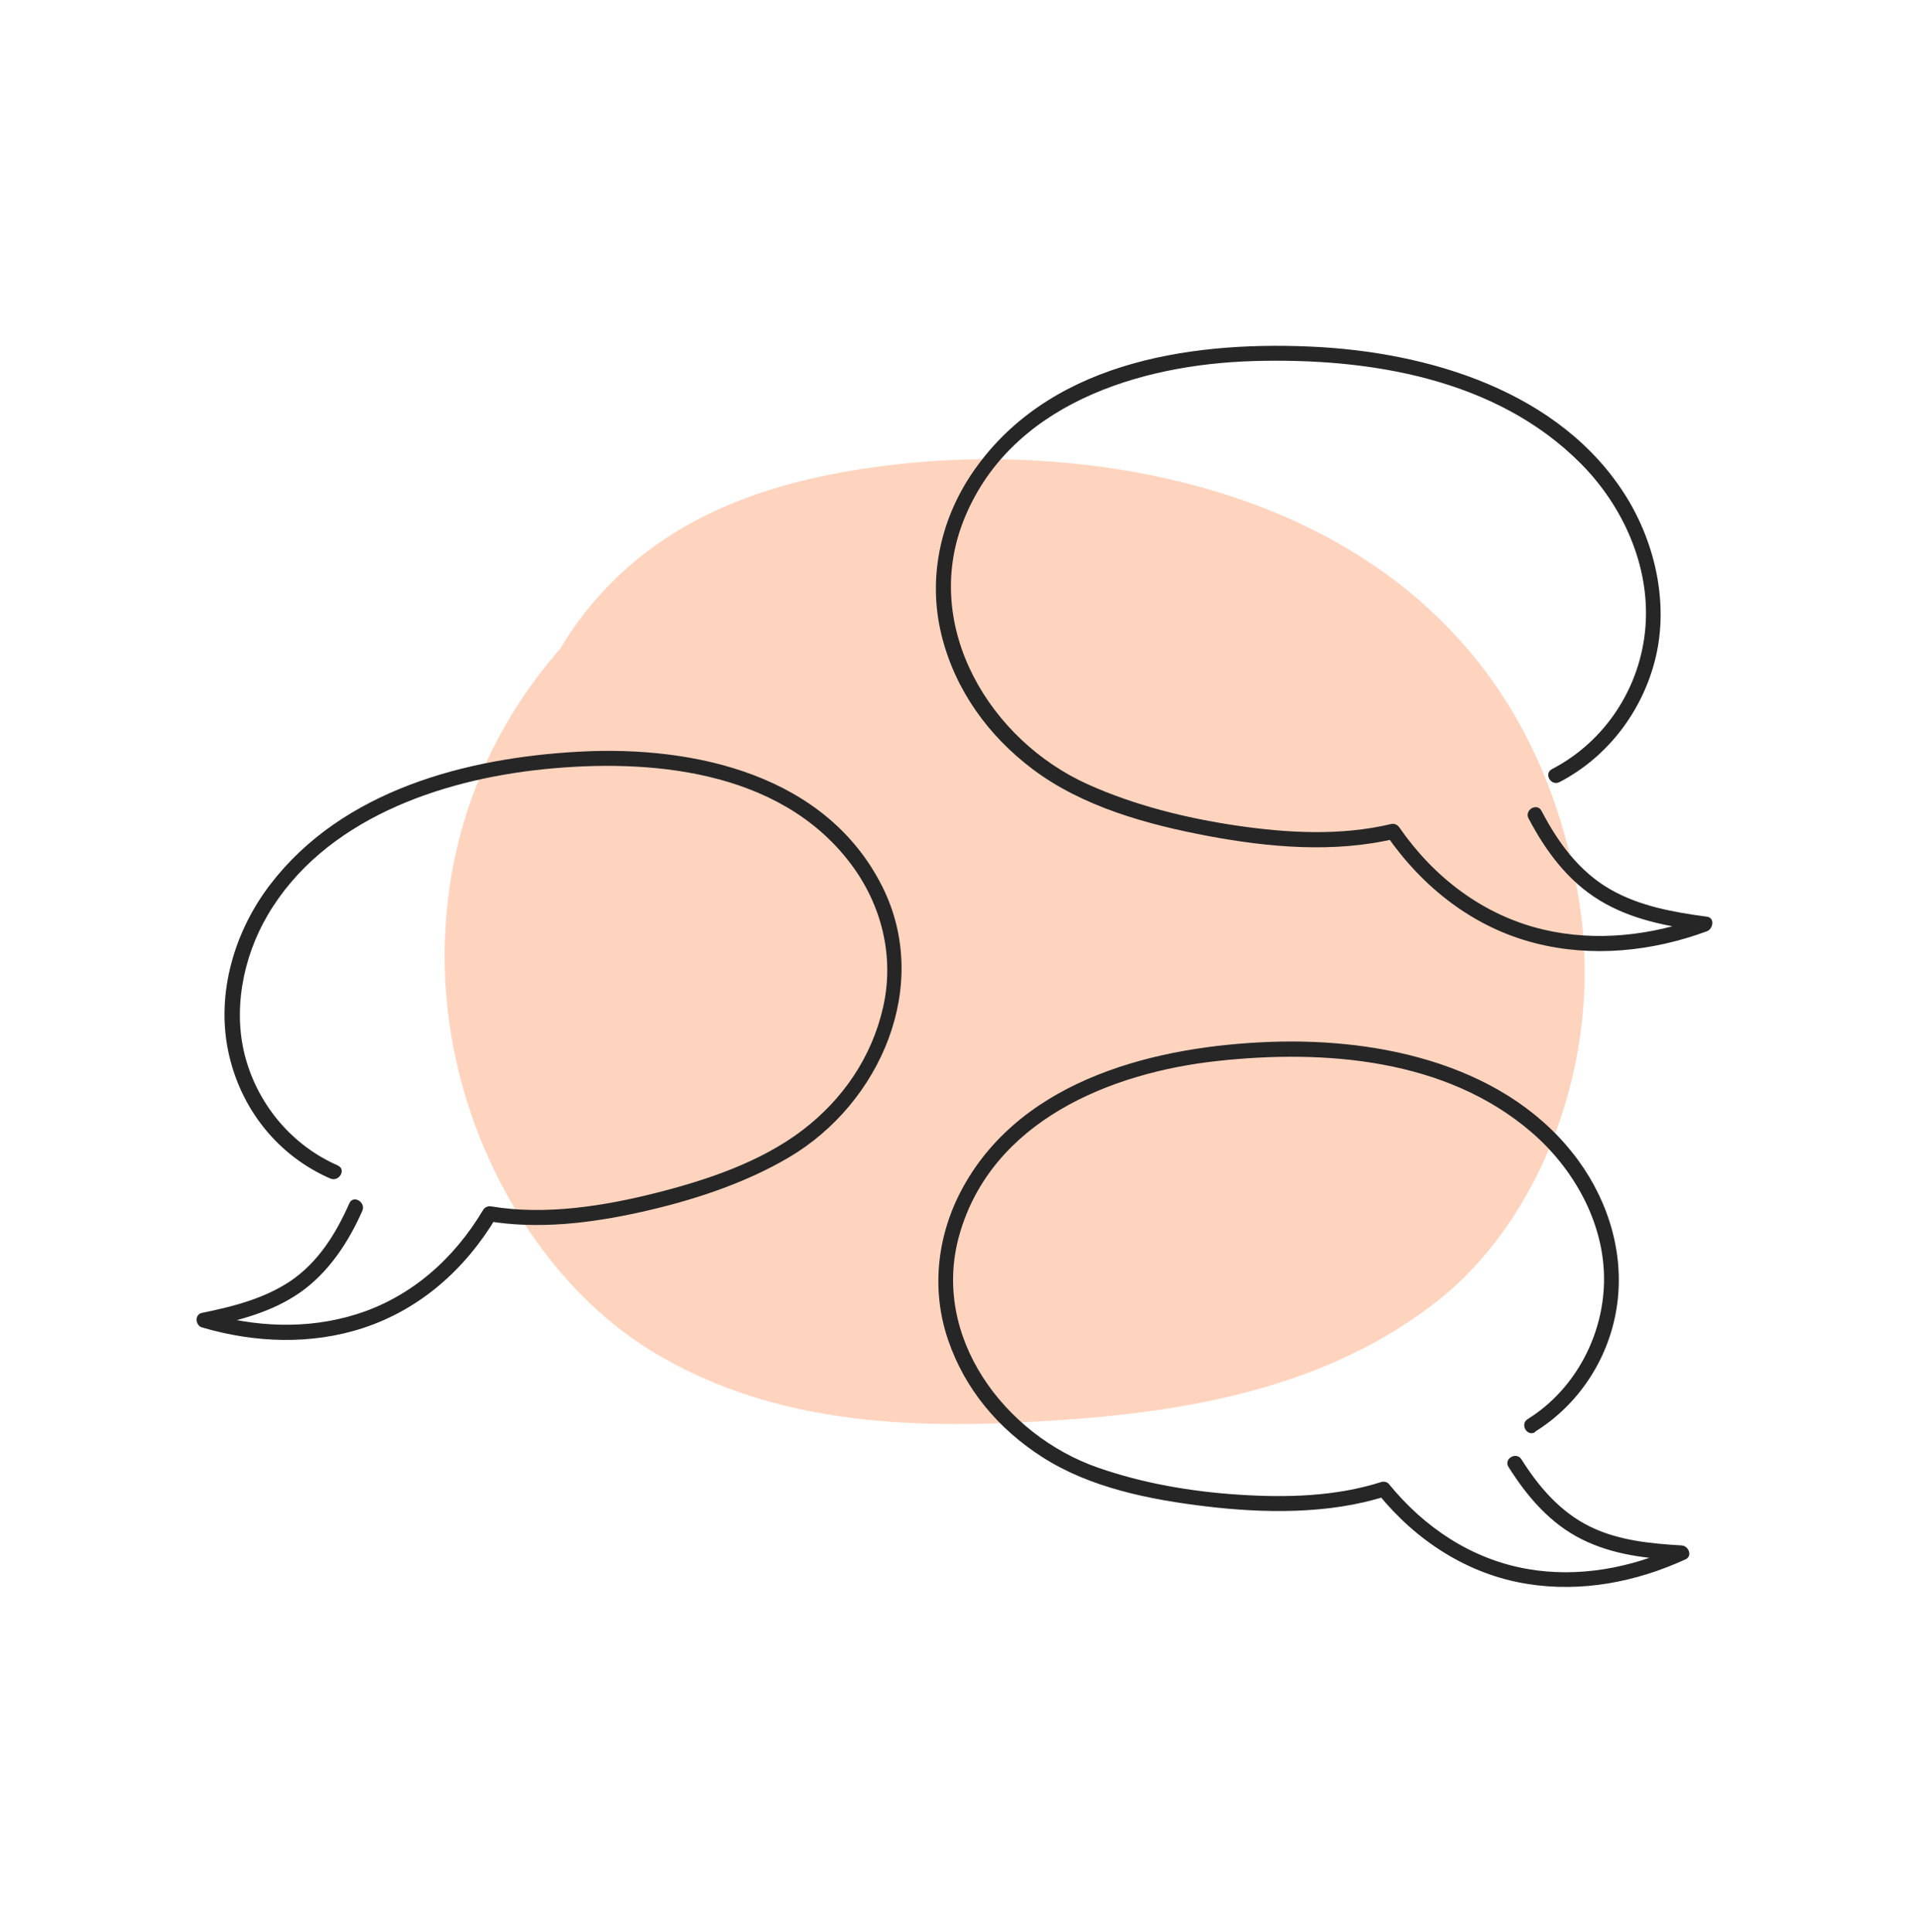
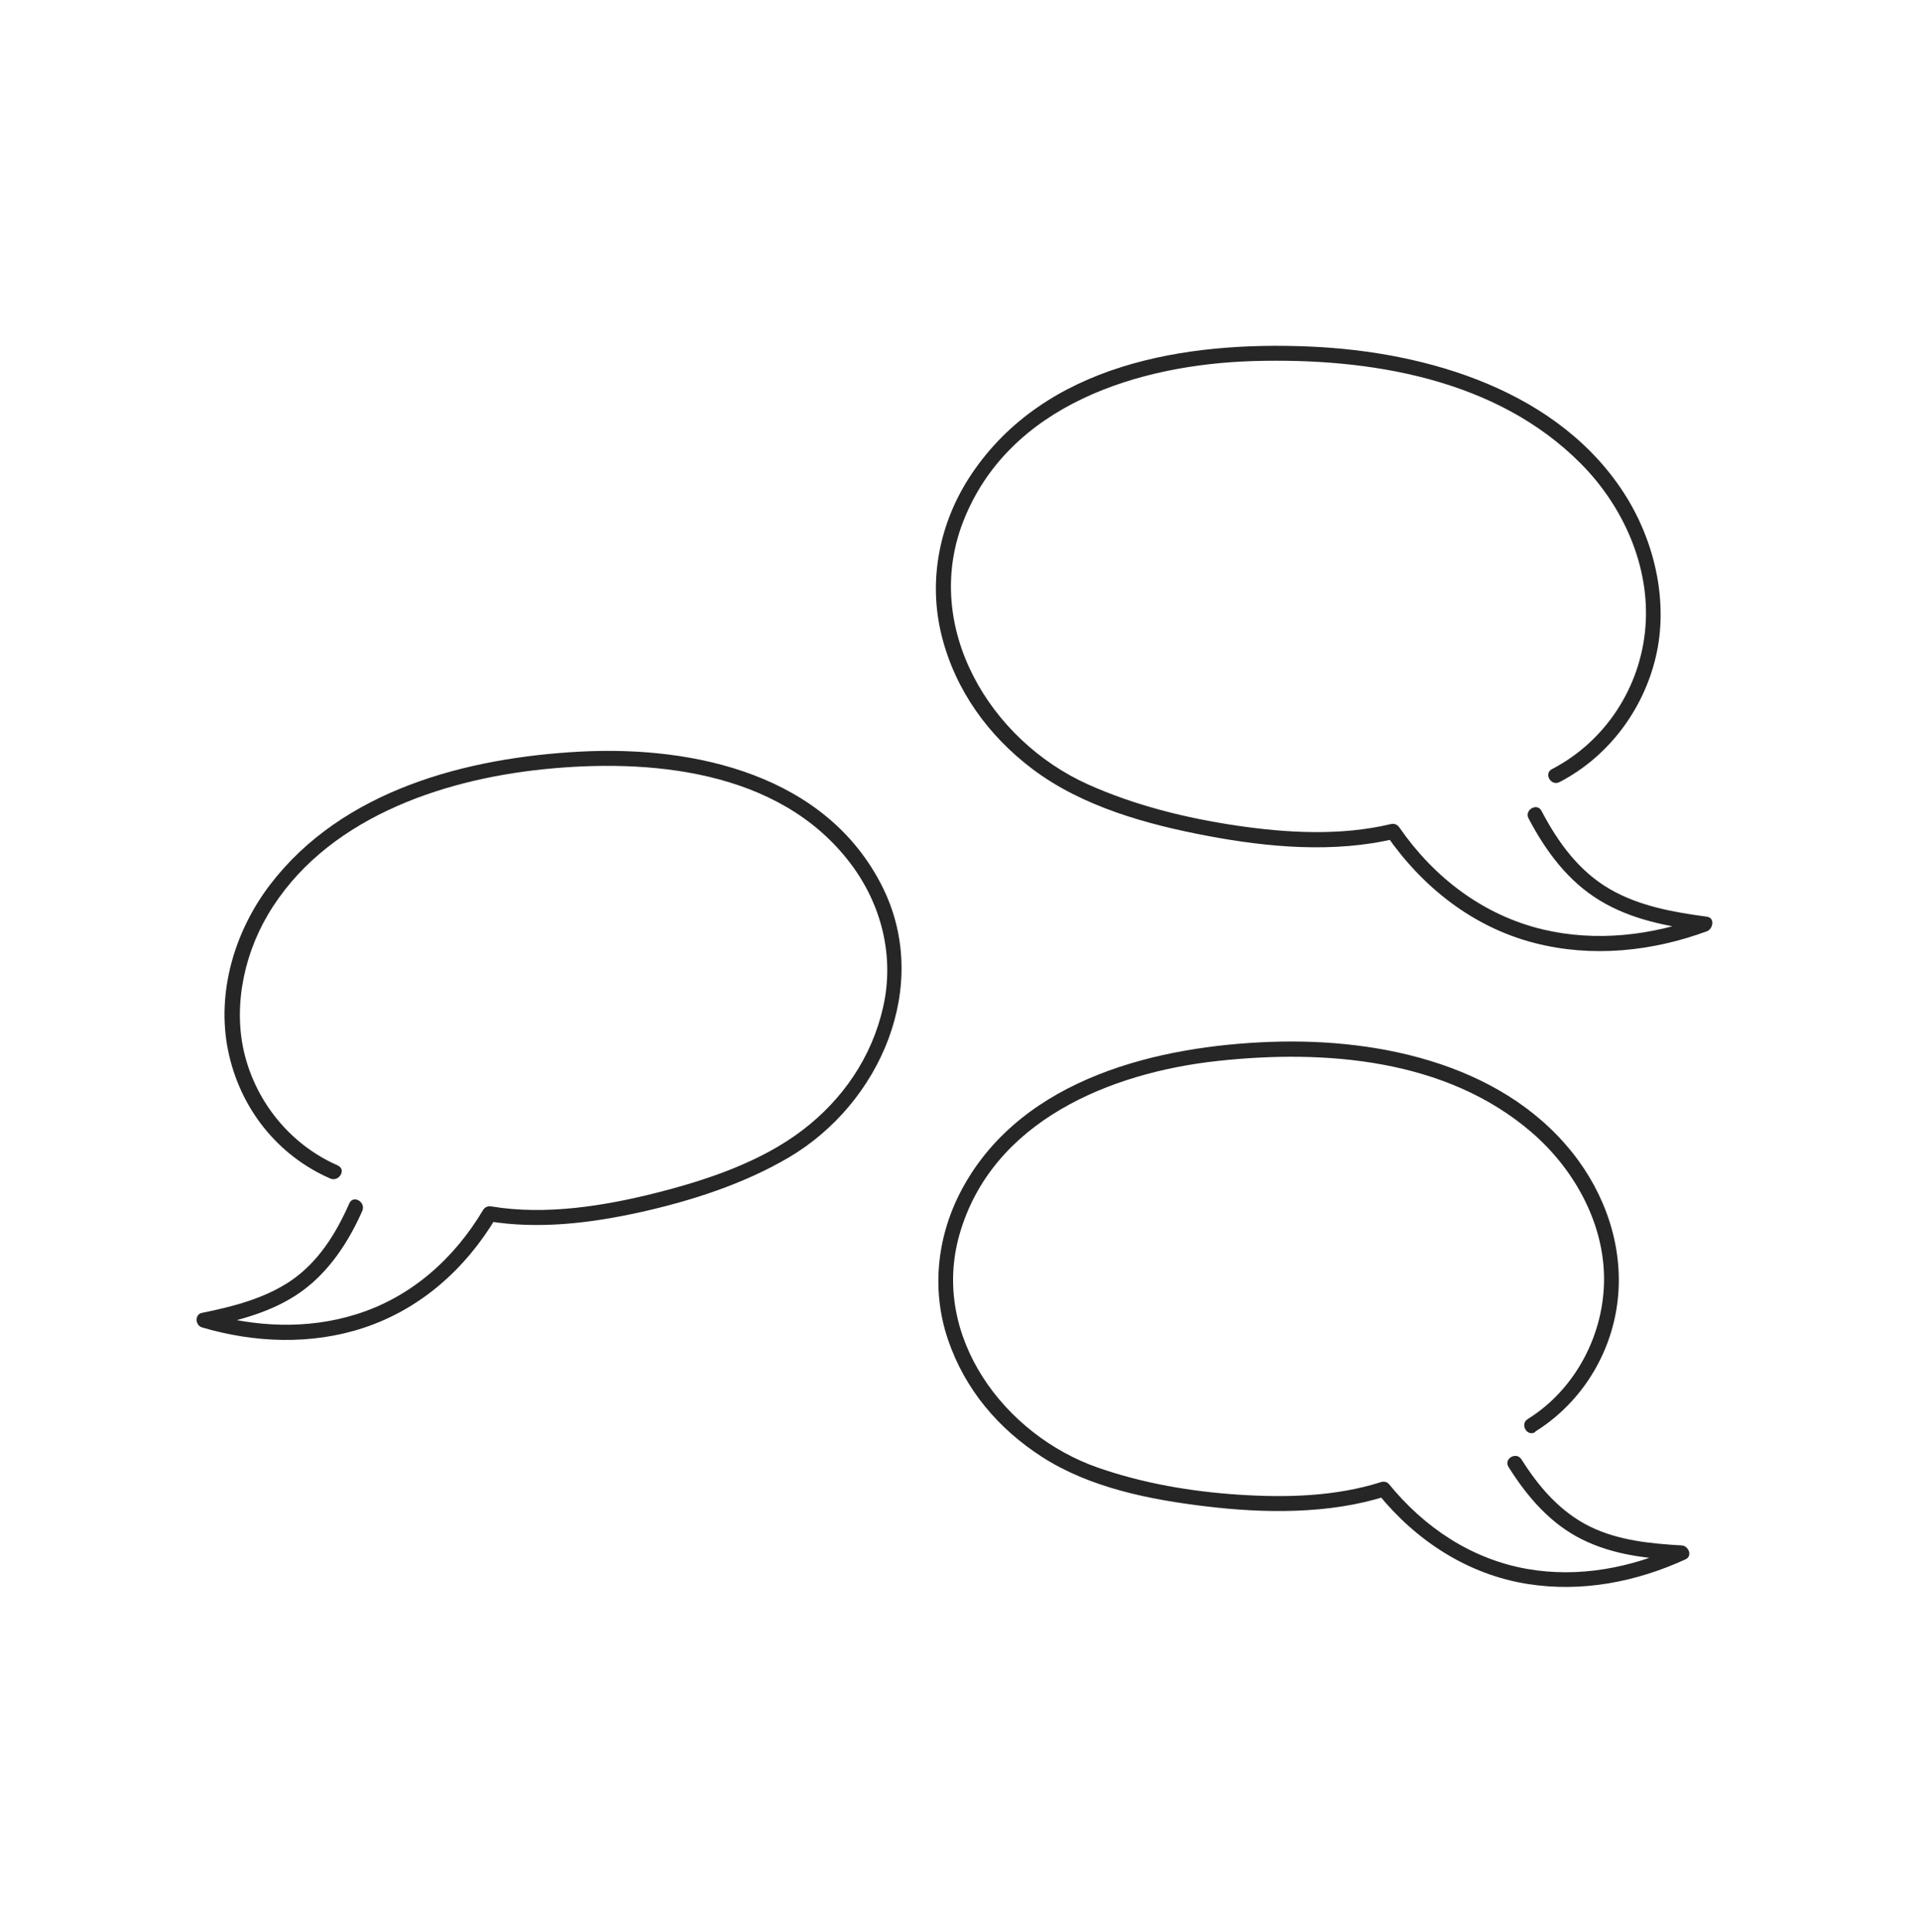
<svg xmlns="http://www.w3.org/2000/svg" width="160" height="161" viewBox="0 0 160 161" fill="none">
  <g clip-path="url(#clip0_2676_14326)">
-     <path d="M131.56 74.904C126.08 41.974 94.08 36.554 74.87 38.684C64.63 39.834 54 42.924 47.32 53.044C47.1 53.384 46.89 53.724 46.68 54.074C41.35 60.154 37.37 68.364 37.07 78.514C36.64 93.064 44.34 106.494 54.25 112.574C64.76 119.044 77 119.084 87.68 118.404C98.68 117.714 110.55 115.764 119.87 108.364C128 101.954 133.83 88.784 131.56 74.904V74.904Z" fill="#FFD4BF" />
    <path d="M127.94 119.315C131.54 117.075 134.01 113.315 134.7 109.135C135.43 104.755 134.13 100.295 131.54 96.735C125.76 88.815 115.19 86.505 105.92 86.835C96.65 87.165 85.32 89.765 80.26 98.935C78.12 102.815 77.56 107.365 78.98 111.595C80.4 115.825 83.24 119.115 86.83 121.425C90.85 124.015 95.86 124.995 100.54 125.555C105.22 126.115 110.72 126.235 115.48 124.705L114.87 124.545C118.02 128.415 122.31 131.225 127.29 132.015C131.8 132.735 136.34 131.855 140.46 129.965C141.07 129.685 140.71 128.835 140.14 128.805C137.55 128.655 134.86 128.395 132.5 127.235C130.02 126.015 128.24 123.935 126.79 121.635C126.36 120.955 125.28 121.585 125.71 122.265C127.26 124.735 129.2 127.005 131.86 128.315C134.52 129.625 137.31 129.895 140.13 130.055L139.81 128.895C135.92 130.685 131.52 131.515 127.27 130.765C122.61 129.945 118.69 127.305 115.73 123.675C115.6 123.515 115.32 123.455 115.12 123.515C111.31 124.735 107.18 124.835 103.22 124.575C99.26 124.315 95.28 123.635 91.53 122.335C83.69 119.615 77.55 111.385 79.95 102.915C82.64 93.435 92.52 89.395 101.48 88.425C110.42 87.455 120.49 88.235 127.61 94.355C131.09 97.345 133.61 101.765 133.67 106.435C133.73 111.105 131.34 115.765 127.31 118.275C126.63 118.695 127.26 119.785 127.94 119.355V119.315Z" fill="#262626" />
    <path d="M129.96 65.183C134.01 63.084 136.93 59.194 137.98 54.764C139.03 50.334 137.98 45.394 135.55 41.444C130.07 32.584 118.98 29.303 109.14 28.884C98.8 28.433 87.09 30.314 80.92 39.574C78.3 43.514 77.32 48.313 78.46 52.934C79.6 57.553 82.4 61.353 86.05 64.103C90.21 67.243 95.62 68.724 100.66 69.674C105.7 70.624 111.18 71.114 116.25 69.903L115.54 69.614C118.54 73.944 122.75 77.284 127.91 78.603C132.66 79.823 137.68 79.303 142.25 77.614C142.75 77.424 142.93 76.504 142.25 76.403C139.49 76.034 136.64 75.534 134.19 74.124C131.58 72.624 129.83 70.204 128.46 67.584C128.09 66.874 127.01 67.504 127.38 68.213C128.81 70.933 130.66 73.444 133.32 75.053C135.98 76.663 138.95 77.204 141.92 77.603V76.394C137.66 77.974 133.02 78.523 128.56 77.463C123.59 76.273 119.5 73.133 116.62 68.974C116.46 68.734 116.2 68.614 115.91 68.683C111.74 69.674 107.29 69.433 103.08 68.814C98.87 68.194 94.57 67.133 90.66 65.374C82.5 61.703 76.84 52.303 80.26 43.483C84.05 33.733 94.9 30.373 104.46 30.093C114.07 29.814 124.68 31.523 131.74 38.644C135.26 42.184 137.52 47.203 137.12 52.254C136.72 57.303 133.76 61.803 129.33 64.103C128.62 64.474 129.25 65.553 129.96 65.183Z" fill="#262626" />
    <path d="M28.17 97.143C24.42 95.513 21.61 92.223 20.49 88.283C19.37 84.343 20.2 79.853 22.31 76.263C26.98 68.323 36.62 65.003 45.3 64.113C53.98 63.223 64.89 64.083 70.85 71.933C73.46 75.363 74.55 79.683 73.6 83.913C72.65 88.143 70.2 91.653 66.89 94.183C63.38 96.863 58.87 98.363 54.63 99.433C50.39 100.503 45.48 101.303 40.97 100.553C40.69 100.503 40.42 100.583 40.26 100.843C37.84 104.913 34.25 108.123 29.68 109.543C25.6 110.823 21.24 110.613 17.16 109.413V110.623C19.91 110.063 22.73 109.333 25.05 107.693C27.37 106.053 29.02 103.573 30.19 100.923C30.51 100.193 29.44 99.553 29.11 100.293C28 102.813 26.52 105.203 24.2 106.773C22 108.243 19.39 108.903 16.83 109.423C16.2 109.553 16.27 110.463 16.83 110.633C21.2 111.923 25.95 112.113 30.32 110.663C35.06 109.093 38.8 105.743 41.34 101.483L40.63 101.773C44.87 102.483 49.27 101.943 53.44 101.013C57.61 100.083 62 98.673 65.76 96.453C73.36 91.963 77.65 82.143 73.53 73.903C68.87 64.593 57.92 62.143 48.37 62.643C38.89 63.143 28.54 65.833 22.5 73.743C19.54 77.623 18.02 82.743 19.01 87.573C20 92.403 23.16 96.323 27.52 98.223C28.25 98.543 28.89 97.463 28.15 97.143H28.17Z" fill="#262626" />
  </g>
  <defs>
    <clipPath id="clip0_2676_14326">
      <rect width="127.11" height="103.44" fill="white" transform="translate(16 28.824)" />
    </clipPath>
  </defs>
</svg>